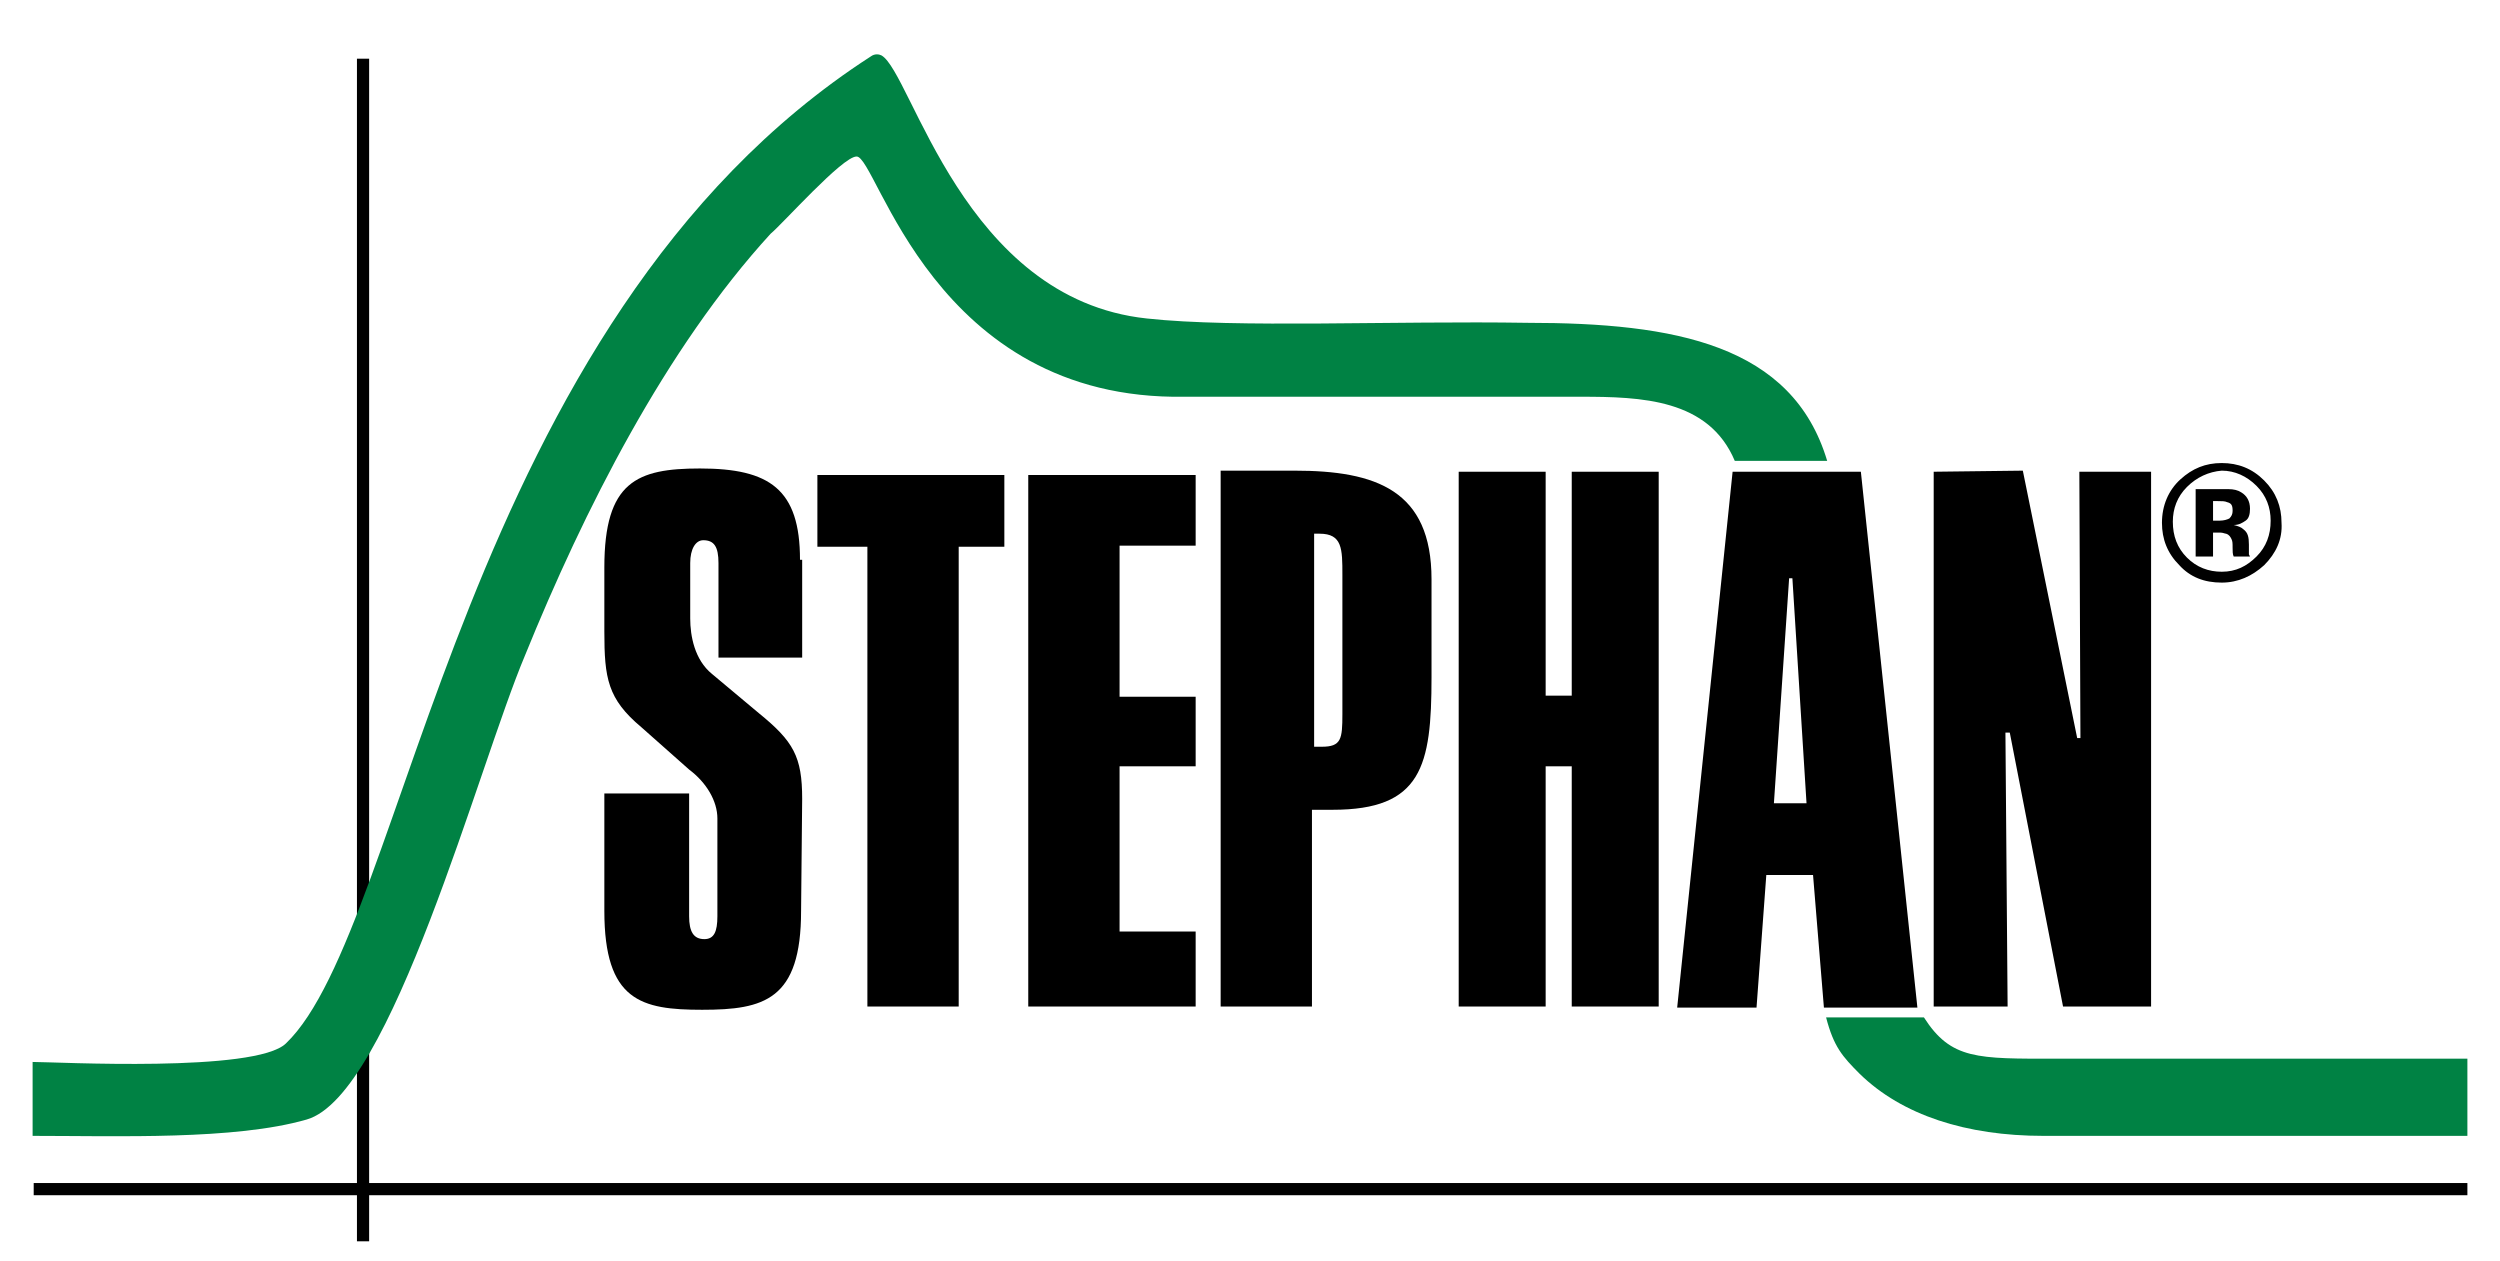
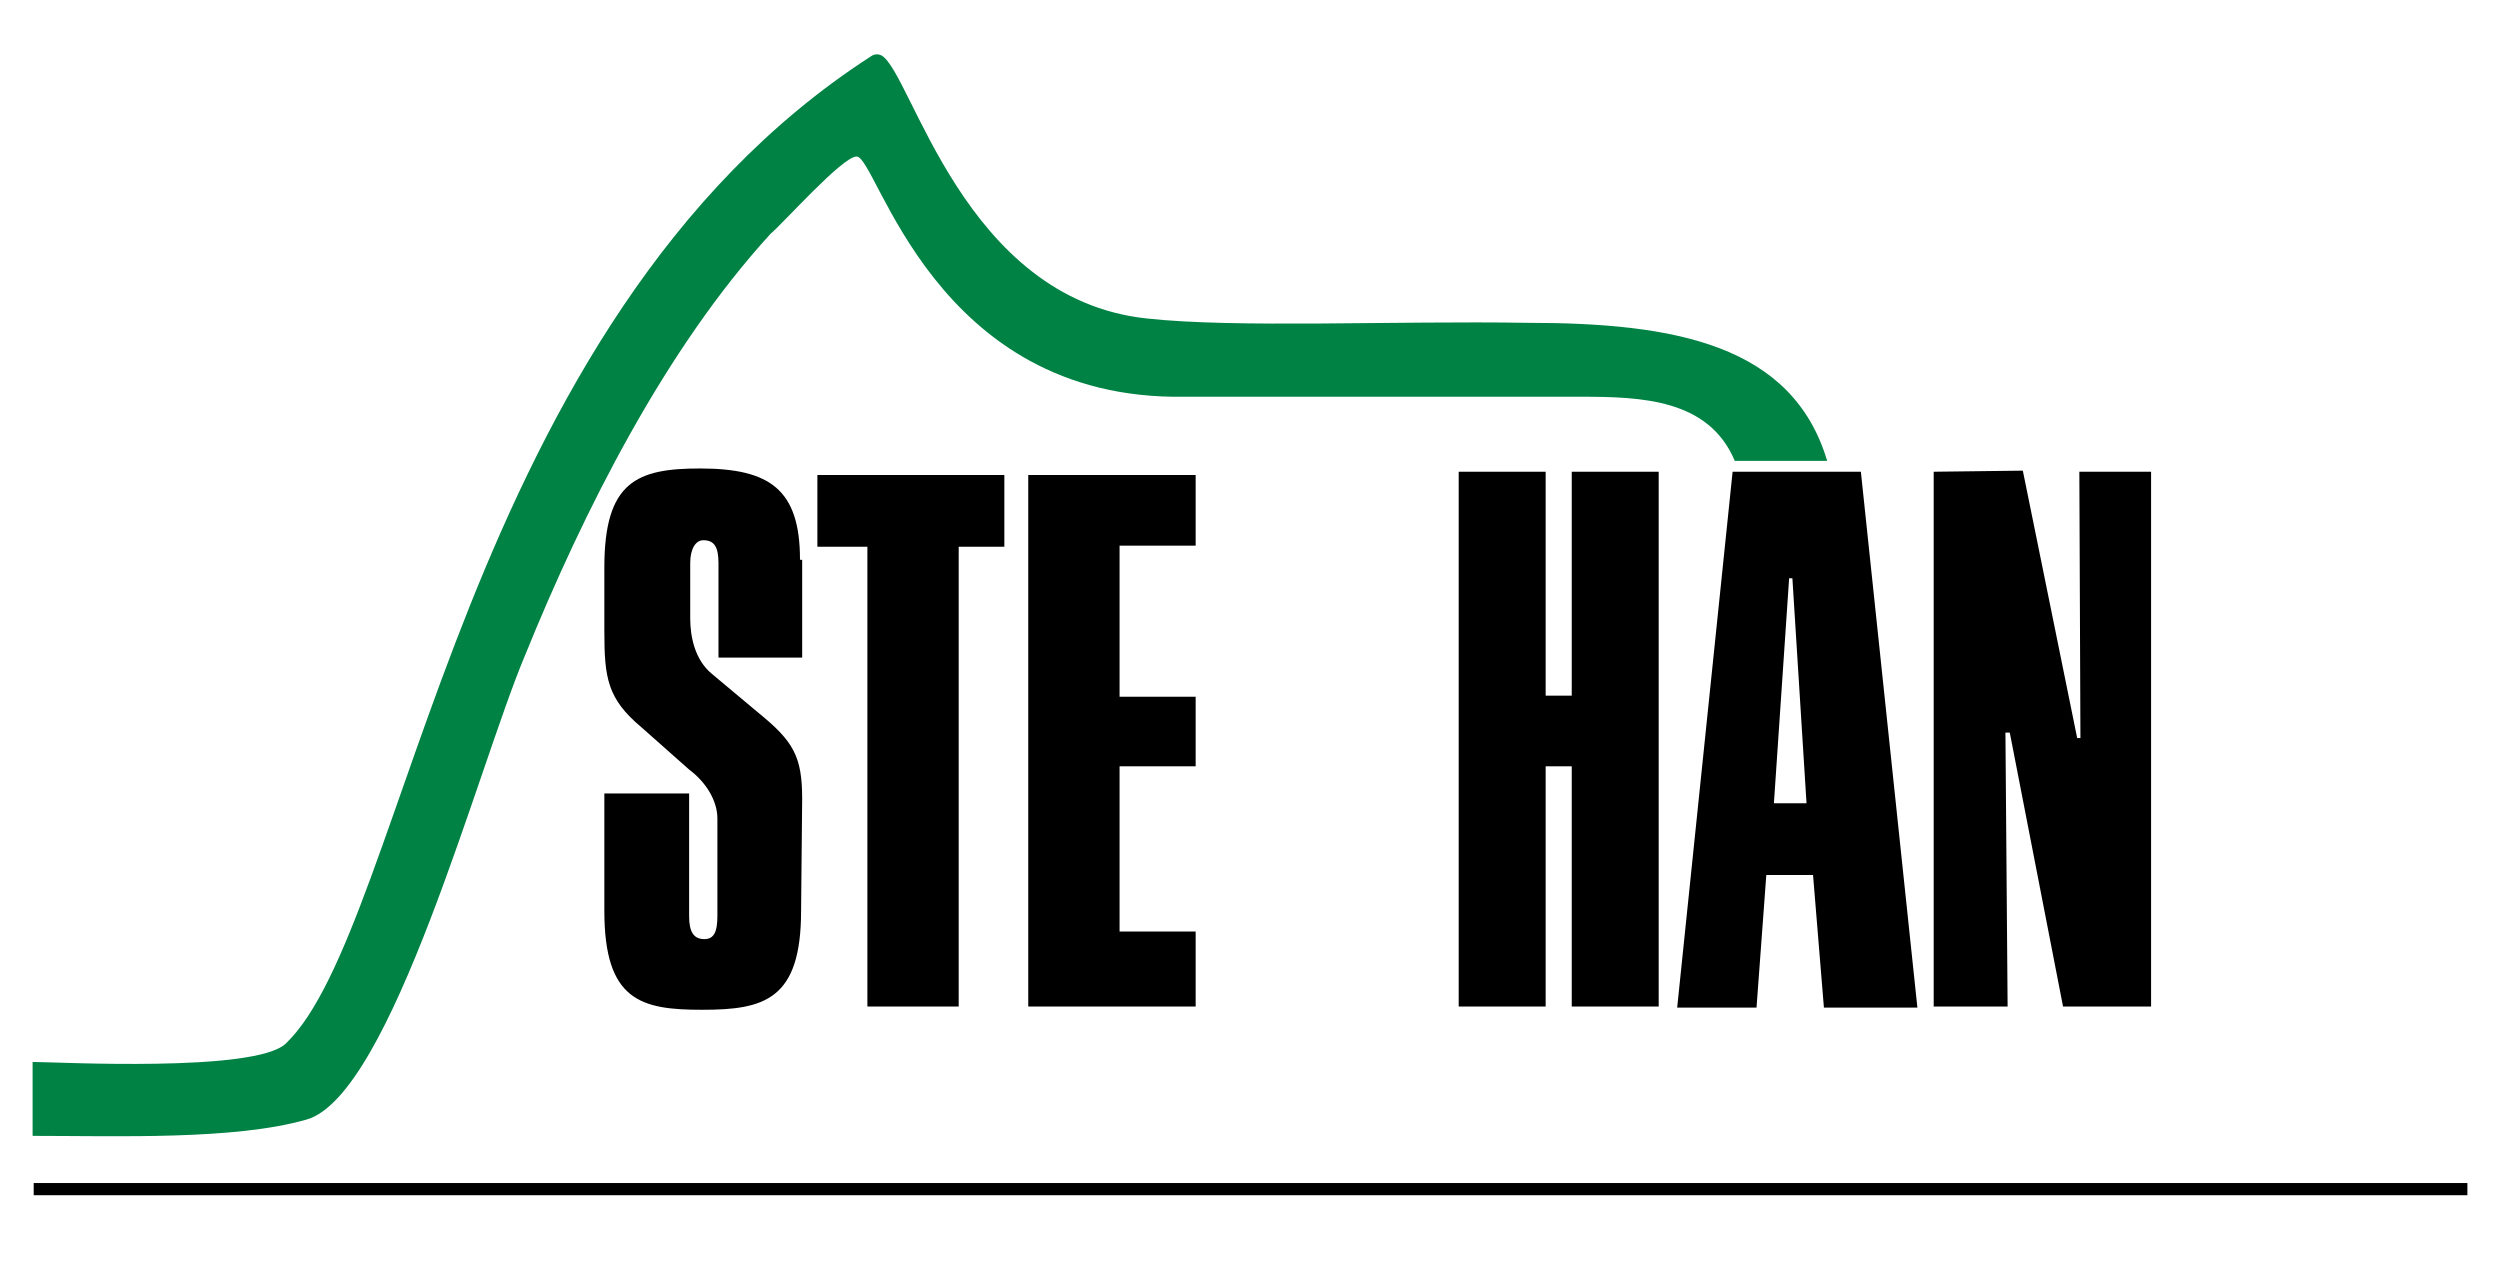
<svg xmlns="http://www.w3.org/2000/svg" version="1.1" id="Ebene_1" x="0px" y="0px" viewBox="0 0 230 116" style="enable-background:new 0 0 230 116;" xml:space="preserve">
  <style type="text/css">
	.st0{fill:none;stroke:#000000;stroke-width:1.121;stroke-miterlimit:3.864;}
	.st1{fill-rule:evenodd;clip-rule:evenodd;}
	.st2{fill:#008244;}
</style>
  <g>
-     <line class="st0" x1="33.4" y1="5.4" x2="33.4" y2="114.2" />
    <path d="M73.6,51.5c0-6.5-2.8-8.4-9.2-8.4c-5.8,0-8.8,1.2-8.8,9.1v5.9c0,4.3,0.3,6.2,3.4,8.8l4.4,3.9c1.6,1.2,2.6,2.9,2.6,4.5v9   c0,1.4-0.3,2.1-1.2,2.1c-1,0-1.4-0.7-1.4-2.1V73h-7.8v10.8c0,8.3,3.4,9.1,9,9.1c5.7,0,9.1-0.9,9.1-9.1l0.1-10.3   c0-3.9-0.8-5.3-4-7.9l-4.3-3.6c-1.6-1.3-2-3.5-2-5.1v-5.1c0-1.3,0.5-2.1,1.2-2.1c1,0,1.4,0.6,1.4,2.1v8.7h7.7V51.5L73.6,51.5z" />
    <polygon points="75.2,43.7 75.2,50.3 79.8,50.3 79.8,92.6 88.2,92.6 88.2,50.3 92.4,50.3 92.4,43.7 75.2,43.7  " />
    <polygon points="94.6,43.7 94.6,92.6 110,92.6 110,85.7 103,85.7 103,70.5 110,70.5 110,64.1 103,64.1 103,50.2 110,50.2 110,43.7    94.6,43.7  " />
    <polygon points="134.2,43.4 134.2,92.6 142.2,92.6 142.2,70.5 144.6,70.5 144.6,92.6 152.6,92.6 152.6,43.4 144.6,43.4 144.6,64    142.2,64 142.2,43.4 134.2,43.4  " />
    <polygon points="177.9,43.4 177.9,92.6 184.7,92.6 184.5,67.4 184.9,67.4 189.8,92.6 197.9,92.6 197.9,43.4 191.3,43.4 191.4,67.9    191.1,67.9 186.1,43.3 177.9,43.4  " />
-     <path class="st1" d="M112.3,43.4v49.2h8.4V74.5h1.9c8.2,0,9.1-4,9.1-12.2v-9c0-8.2-5.1-10-12.6-10H112.3L112.3,43.4z M120.8,49.1   h0.6c2.1,0,2.1,1.4,2.1,3.8v12.8c0,2.3-0.1,3-1.9,3h-0.7V49.1L120.8,49.1z" />
-     <path class="st1" d="M201.2,44.8c-0.9,0.9-1.3,2-1.3,3.2c0,1.3,0.4,2.4,1.3,3.3c0.9,0.9,2,1.3,3.2,1.3c1.3,0,2.3-0.5,3.2-1.4   c0.9-0.9,1.3-2,1.3-3.3c0-1.2-0.4-2.3-1.3-3.2c-0.9-0.9-2-1.4-3.2-1.4C203.2,43.4,202.1,43.9,201.2,44.8L201.2,44.8z M208.3,52   c-1.1,1-2.4,1.6-3.9,1.6c-1.6,0-2.9-0.5-3.9-1.6c-1.1-1.1-1.6-2.4-1.6-3.9c0-1.6,0.6-3,1.7-4c1.1-1,2.3-1.5,3.8-1.5   c1.5,0,2.8,0.5,3.9,1.6c1.1,1.1,1.6,2.4,1.6,3.9C210,49.6,209.4,50.9,208.3,52L208.3,52z M204.9,46.2c-0.2-0.1-0.5-0.1-0.9-0.1   h-0.4v1.8h0.6c0.4,0,0.7-0.1,0.9-0.2c0.2-0.2,0.3-0.4,0.3-0.7C205.4,46.5,205.3,46.3,204.9,46.2L204.9,46.2z M202,51.1V45   c0.4,0,0.9,0,1.7,0c0.8,0,1.2,0,1.3,0c0.5,0,0.9,0.1,1.2,0.3c0.5,0.3,0.8,0.8,0.8,1.5c0,0.5-0.1,0.9-0.4,1.1   c-0.3,0.2-0.6,0.4-1.1,0.4c0.4,0.1,0.7,0.2,0.9,0.4c0.4,0.3,0.5,0.7,0.5,1.4v0.5c0,0.1,0,0.1,0,0.2c0,0.1,0,0.1,0,0.2l0.1,0.2h-1.5   c-0.1-0.2-0.1-0.5-0.1-0.8c0-0.4,0-0.6-0.1-0.8c-0.1-0.2-0.2-0.4-0.5-0.5c-0.1,0-0.3-0.1-0.5-0.1l-0.4,0h-0.3v2.2H202L202,51.1z" />
    <path class="st1" d="M159.4,43.4l-5.1,49.3h7.3l0.9-12.2h4.3l1,12.2h8.6l-5.2-49.3H159.4L159.4,43.4z M164.6,53.2h0.3l1.3,20.7h-3   L164.6,53.2L164.6,53.2z" />
    <line class="st0" x1="3.1" y1="109.4" x2="227" y2="109.4" />
-     <path class="st2" d="M168,93.6h9c2.5,3.9,4.9,3.8,12.2,3.8H227v7.1h-39c-7.1,0-13-1.9-16.9-5.7C169.5,97.2,168.7,96.3,168,93.6   L168,93.6z" />
    <path class="st2" d="M81.1,5.1c2.8,1.6,7.5,22.4,24.4,24.2c8.2,0.9,22.9,0.2,35,0.4c13.6,0,24.4,2,27.6,12.7h-8.5   c-2.4-5.7-8.6-5.9-14.2-5.9h-36.4c-23.2,0.4-28.3-22.2-30.2-22.1c-1.3,0-6.8,6.2-7.9,7.1c-9.7,10.6-17.2,25.5-22.6,38.8   C44,70.5,36,100.8,28.2,103c-6.6,1.9-17.4,1.5-25.2,1.5v-6.8c2.2,0,20.5,1,23.3-1.7c11.2-10.7,16-66.4,53.8-90.8   C80.5,4.9,80.9,5,81.1,5.1L81.1,5.1z" />
  </g>
</svg>